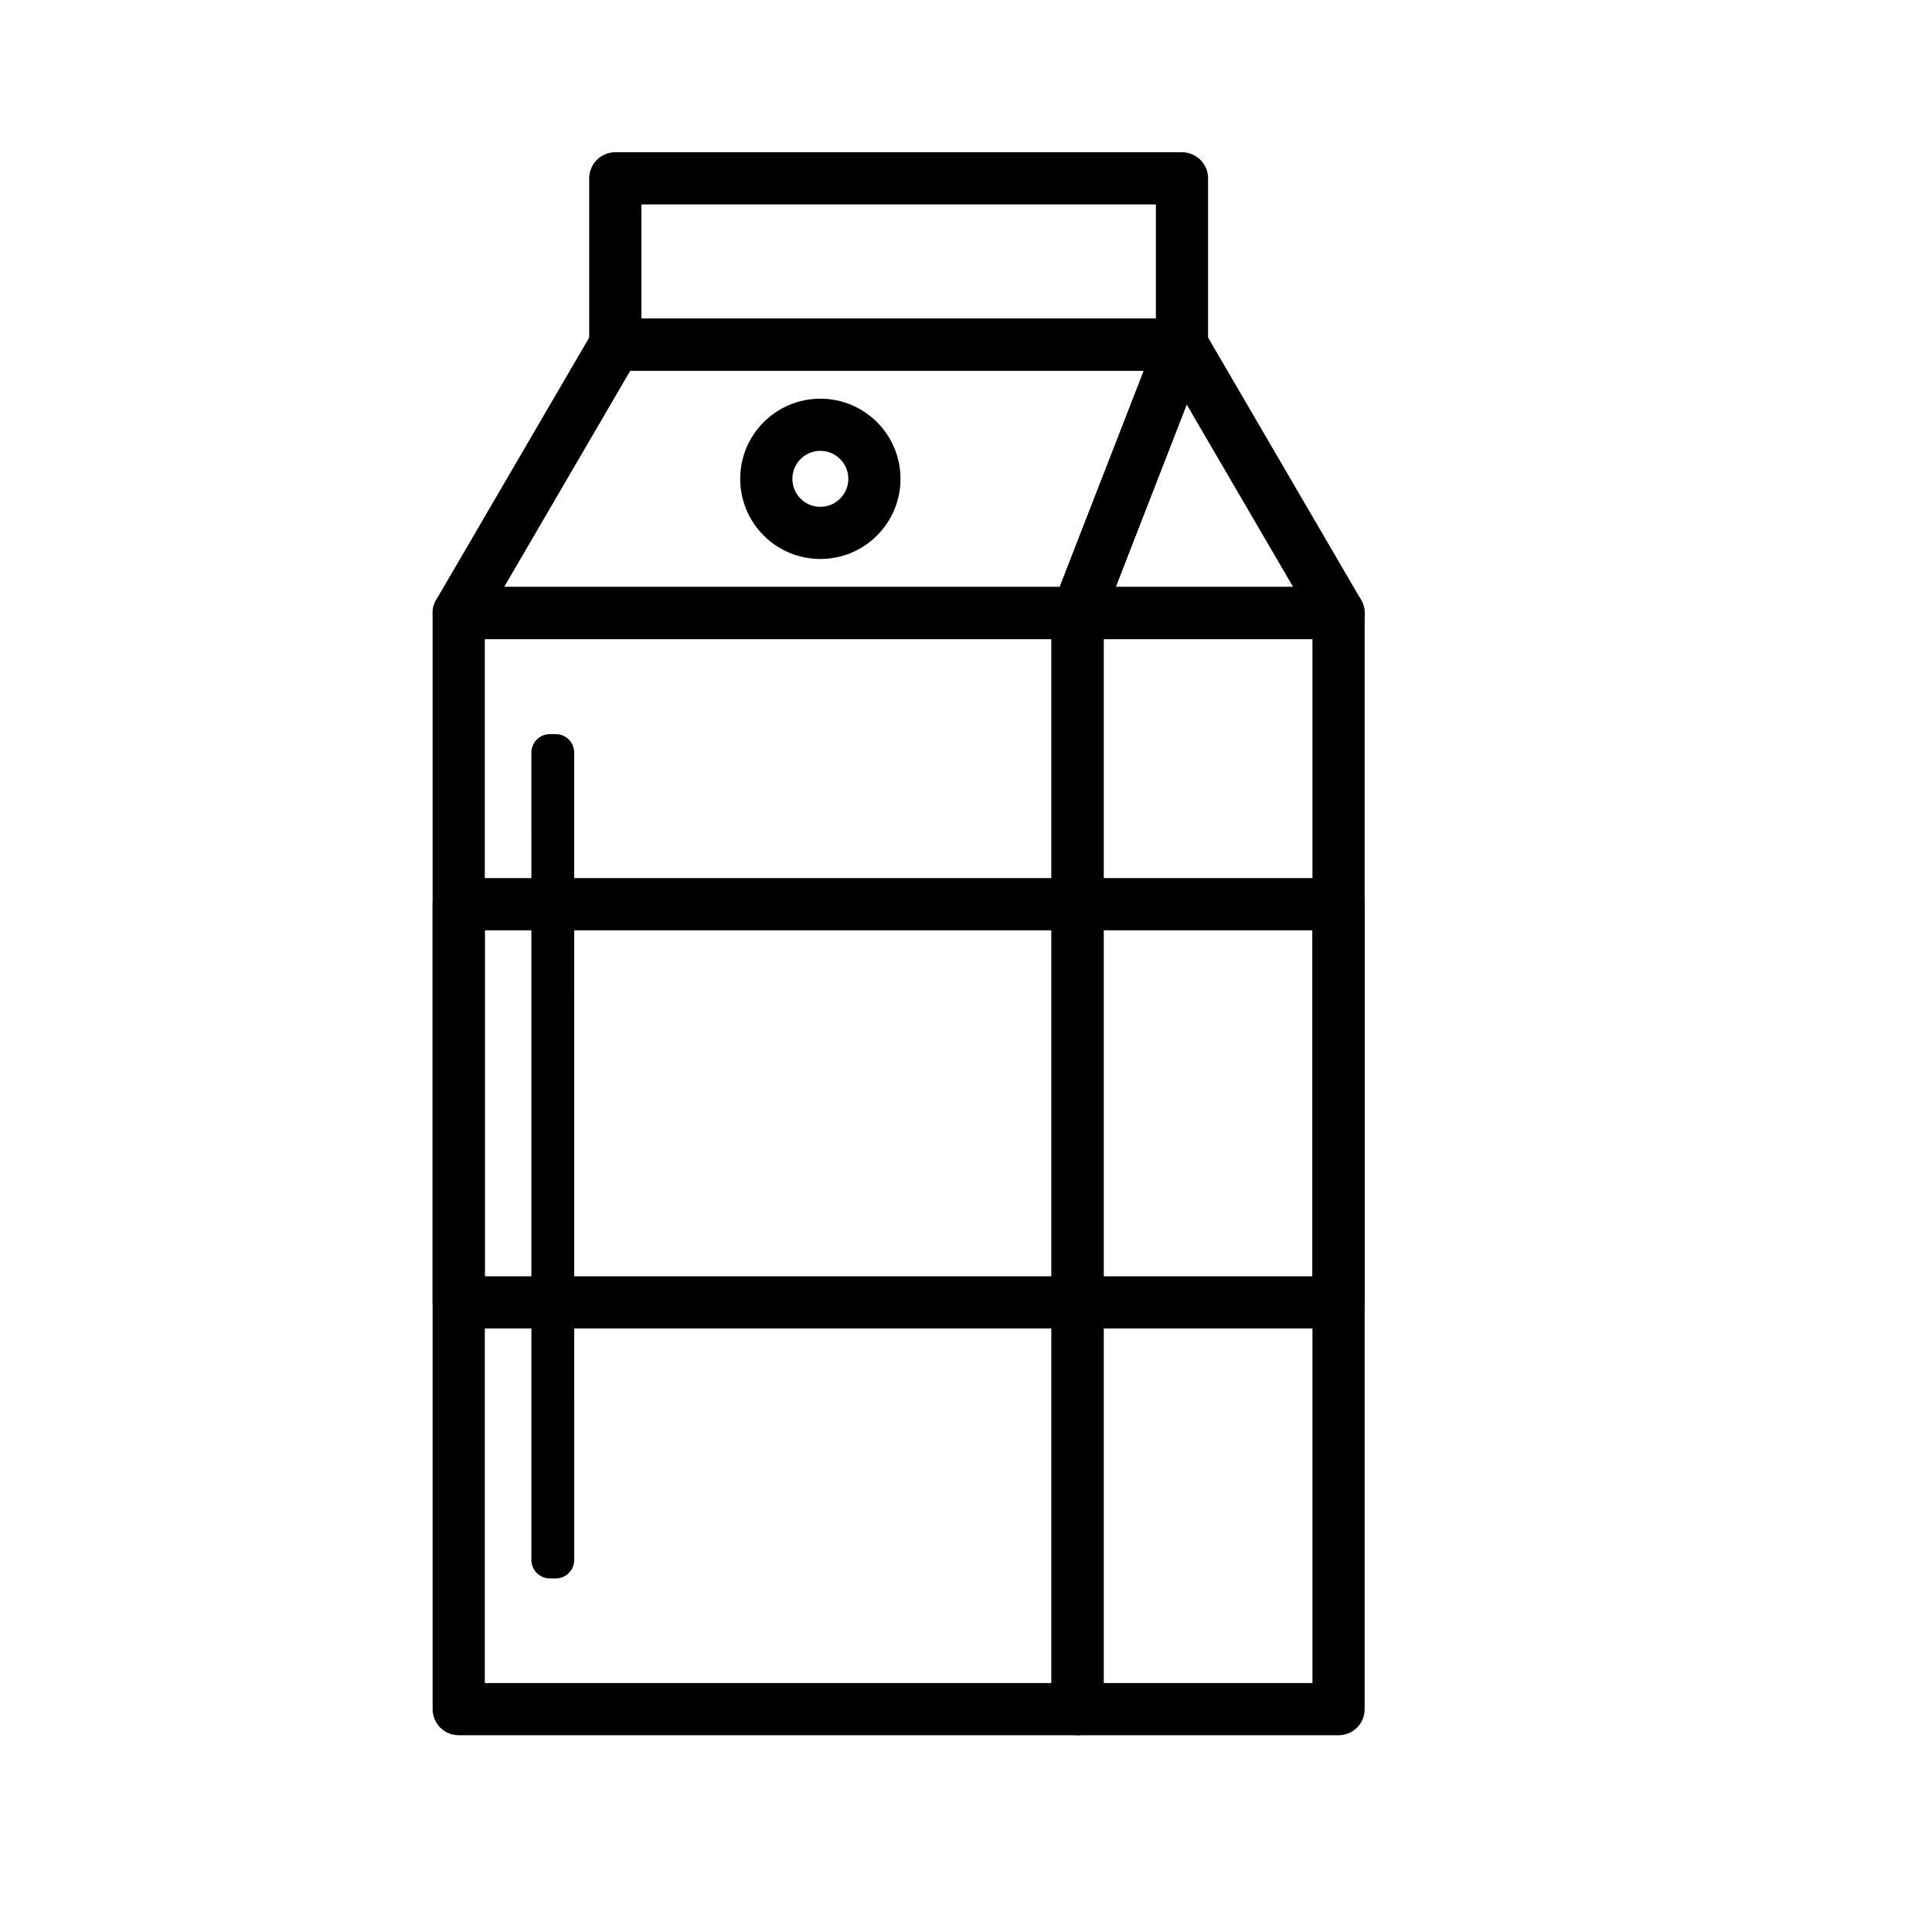
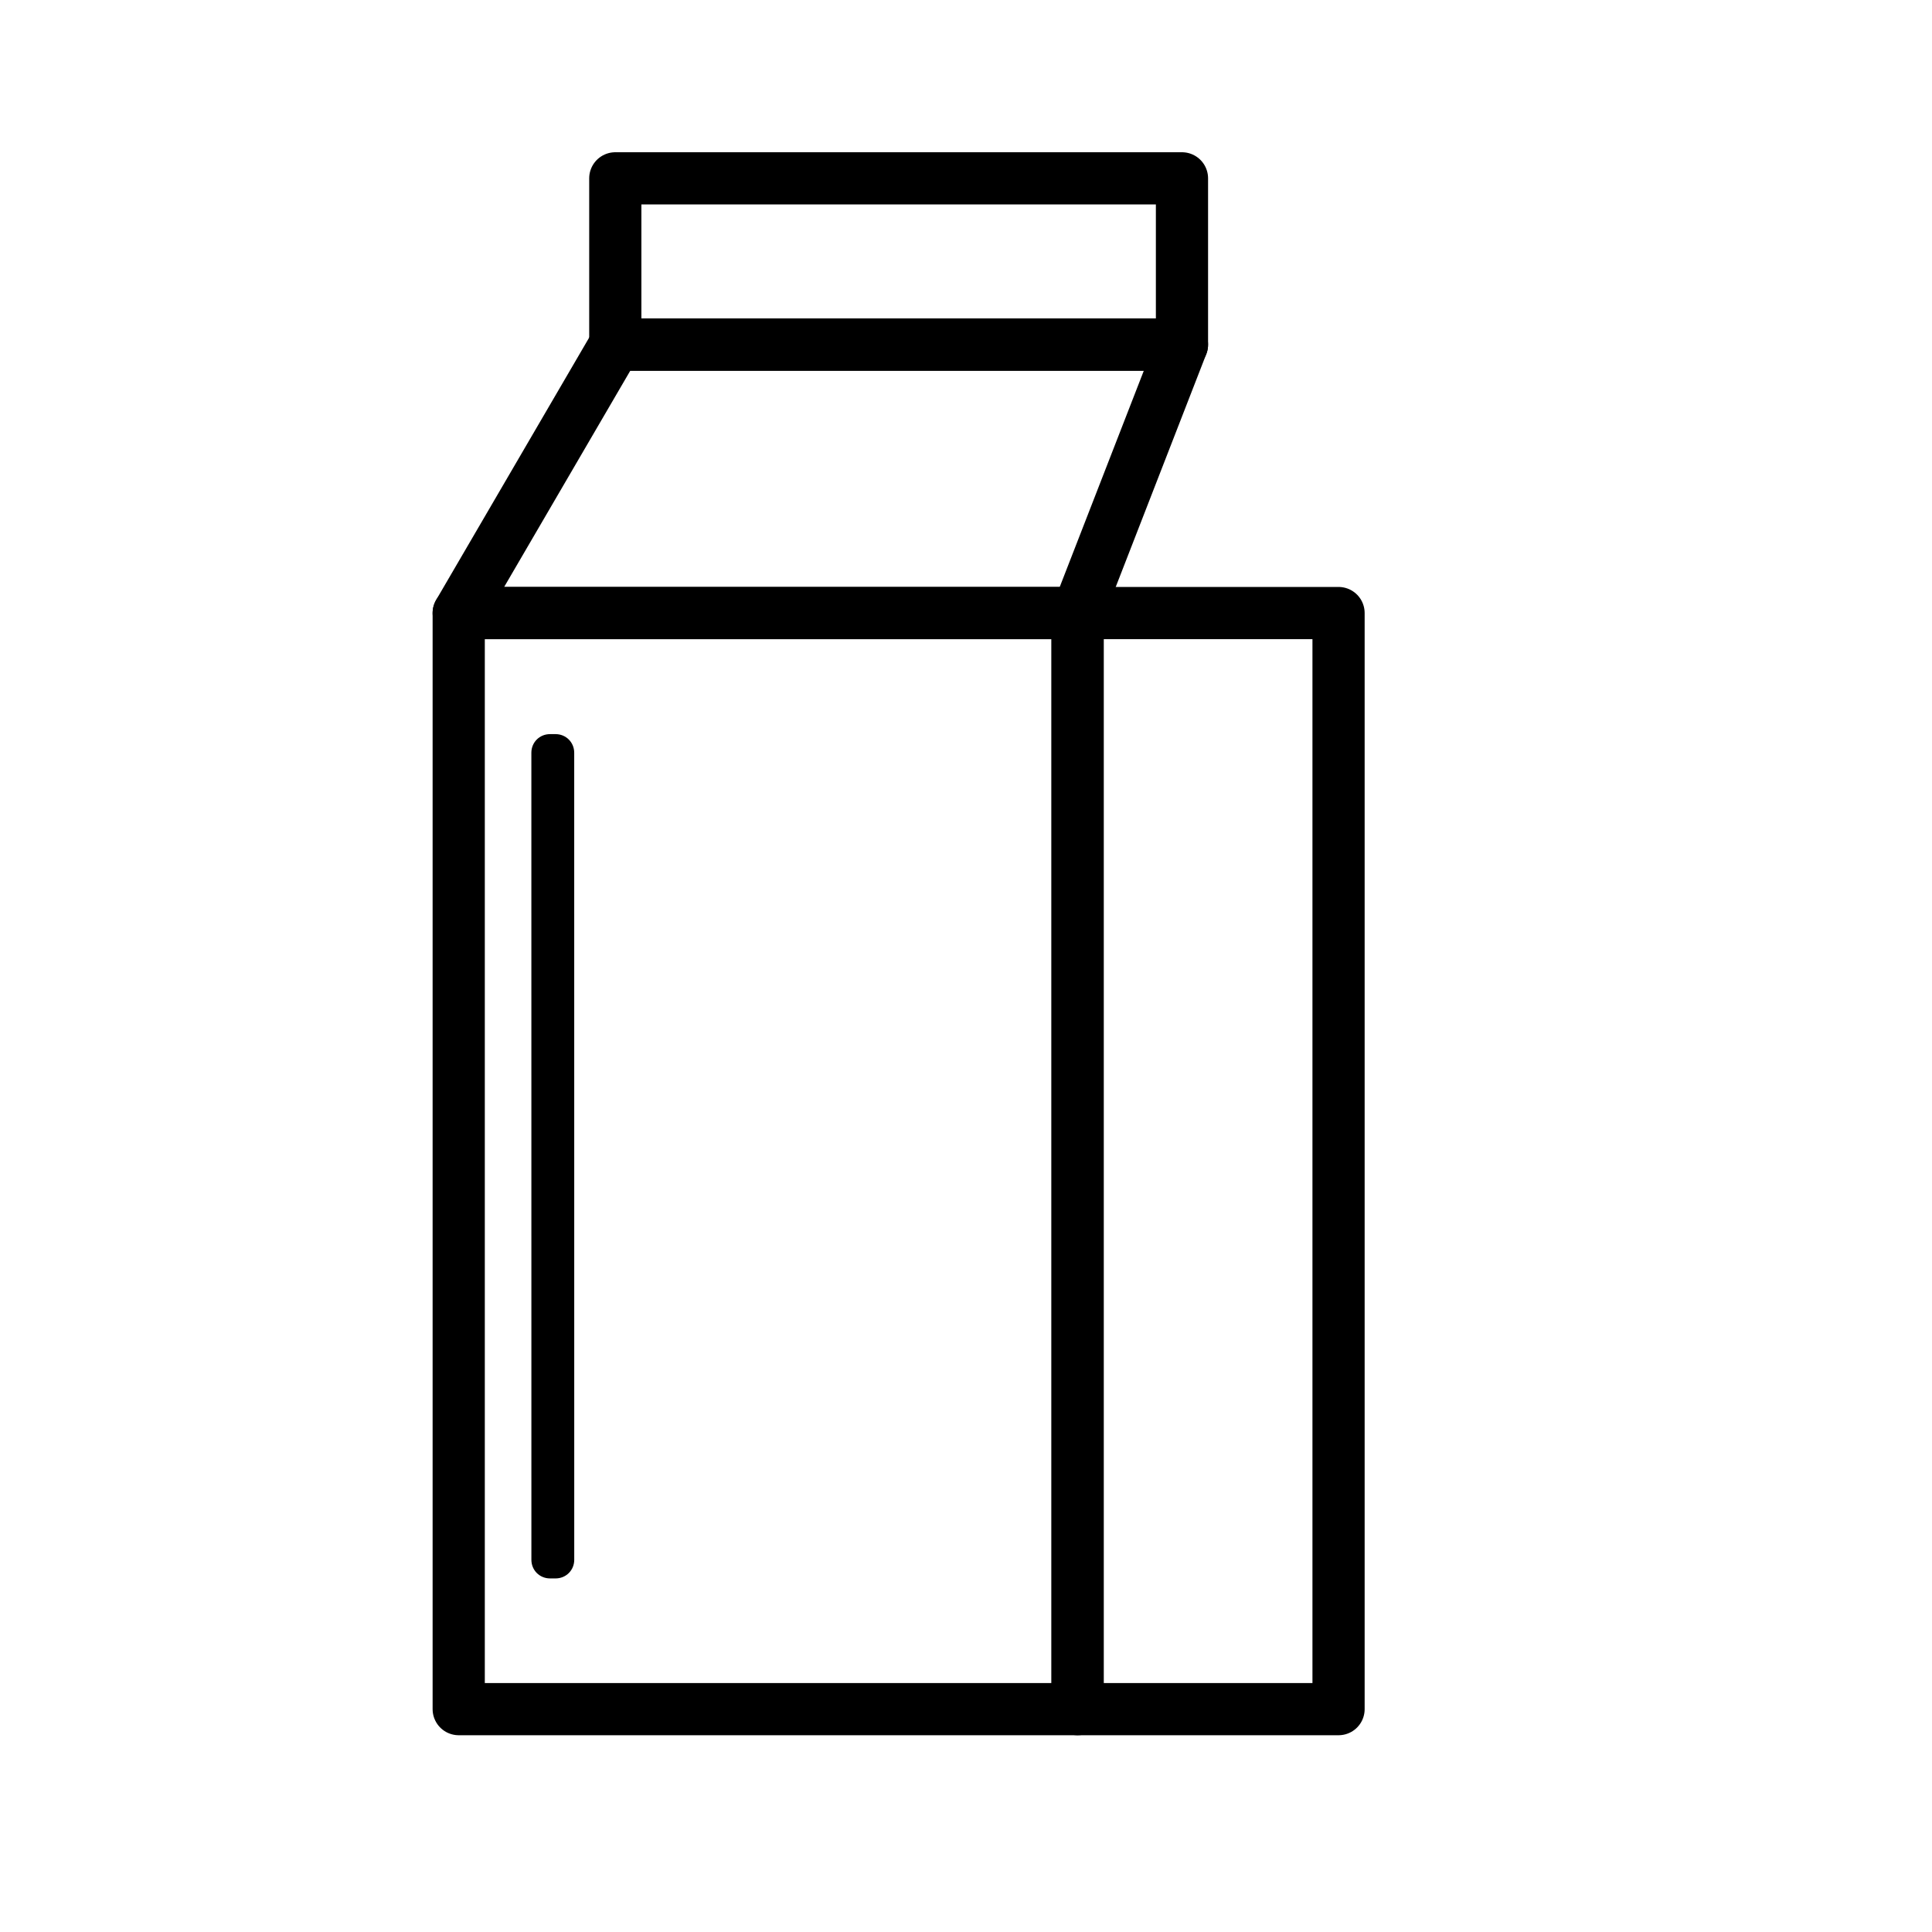
<svg xmlns="http://www.w3.org/2000/svg" width="800px" height="800px" version="1.1" viewBox="144 144 512 512">
  <path transform="matrix(.988 0 0 .988 148.09 148.09)" d="m118.9 160.3h166v294h-166zm0 0" fill="none" stroke="#000000" stroke-linecap="round" stroke-linejoin="round" stroke-miterlimit="10" stroke-width="14" />
  <path transform="matrix(.988 0 0 .988 148.09 148.09)" d="m118.9 160.3 41.998-72.003h152l-28 72.003zm0 0" fill="none" stroke="#000000" stroke-linecap="round" stroke-linejoin="round" stroke-miterlimit="10" stroke-width="14" />
-   <path transform="matrix(.988 0 0 .988 148.09 148.09)" d="m312.9 88.298-28 72.003h70.002zm0 0" fill="none" stroke="#000000" stroke-linecap="round" stroke-linejoin="round" stroke-miterlimit="10" stroke-width="14" />
  <path transform="matrix(.988 0 0 .988 148.09 148.09)" d="m284.9 160.3h69.998v294h-69.998zm0 0" fill="none" stroke="#000000" stroke-linecap="round" stroke-linejoin="round" stroke-miterlimit="10" stroke-width="14" />
  <path transform="matrix(.988 0 0 .988 148.09 148.09)" d="m160.9 43.698h152v44.6h-152zm0 0" fill="none" stroke="#000000" stroke-linecap="round" stroke-linejoin="round" stroke-miterlimit="10" stroke-width="14" />
-   <path transform="matrix(.988 0 0 .988 148.09 148.09)" d="m230.4 124.3c0 8.007-6.489 14.496-14.496 14.496-8.011 0-14.5-6.489-14.5-14.496 0-8.011 6.489-14.5 14.5-14.5 8.007 0 14.496 6.489 14.496 14.5" fill="none" stroke="#000000" stroke-linecap="round" stroke-linejoin="round" stroke-miterlimit="10" stroke-width="14" />
  <path d="m296.18 557.36c0 2.766-2.172 4.938-4.938 4.938h-1.48c-2.766 0-4.938-2.172-4.938-4.938l-0.008-213.87c0-2.766 2.172-4.938 4.938-4.938h1.48c2.766 0 4.938 2.172 4.938 4.938z" />
-   <path transform="matrix(.988 0 0 .988 148.09 148.09)" d="m118.9 238.4h236v106.8h-236zm0 0" fill="none" stroke="#000000" stroke-linecap="round" stroke-linejoin="round" stroke-miterlimit="10" stroke-width="14" />
</svg>